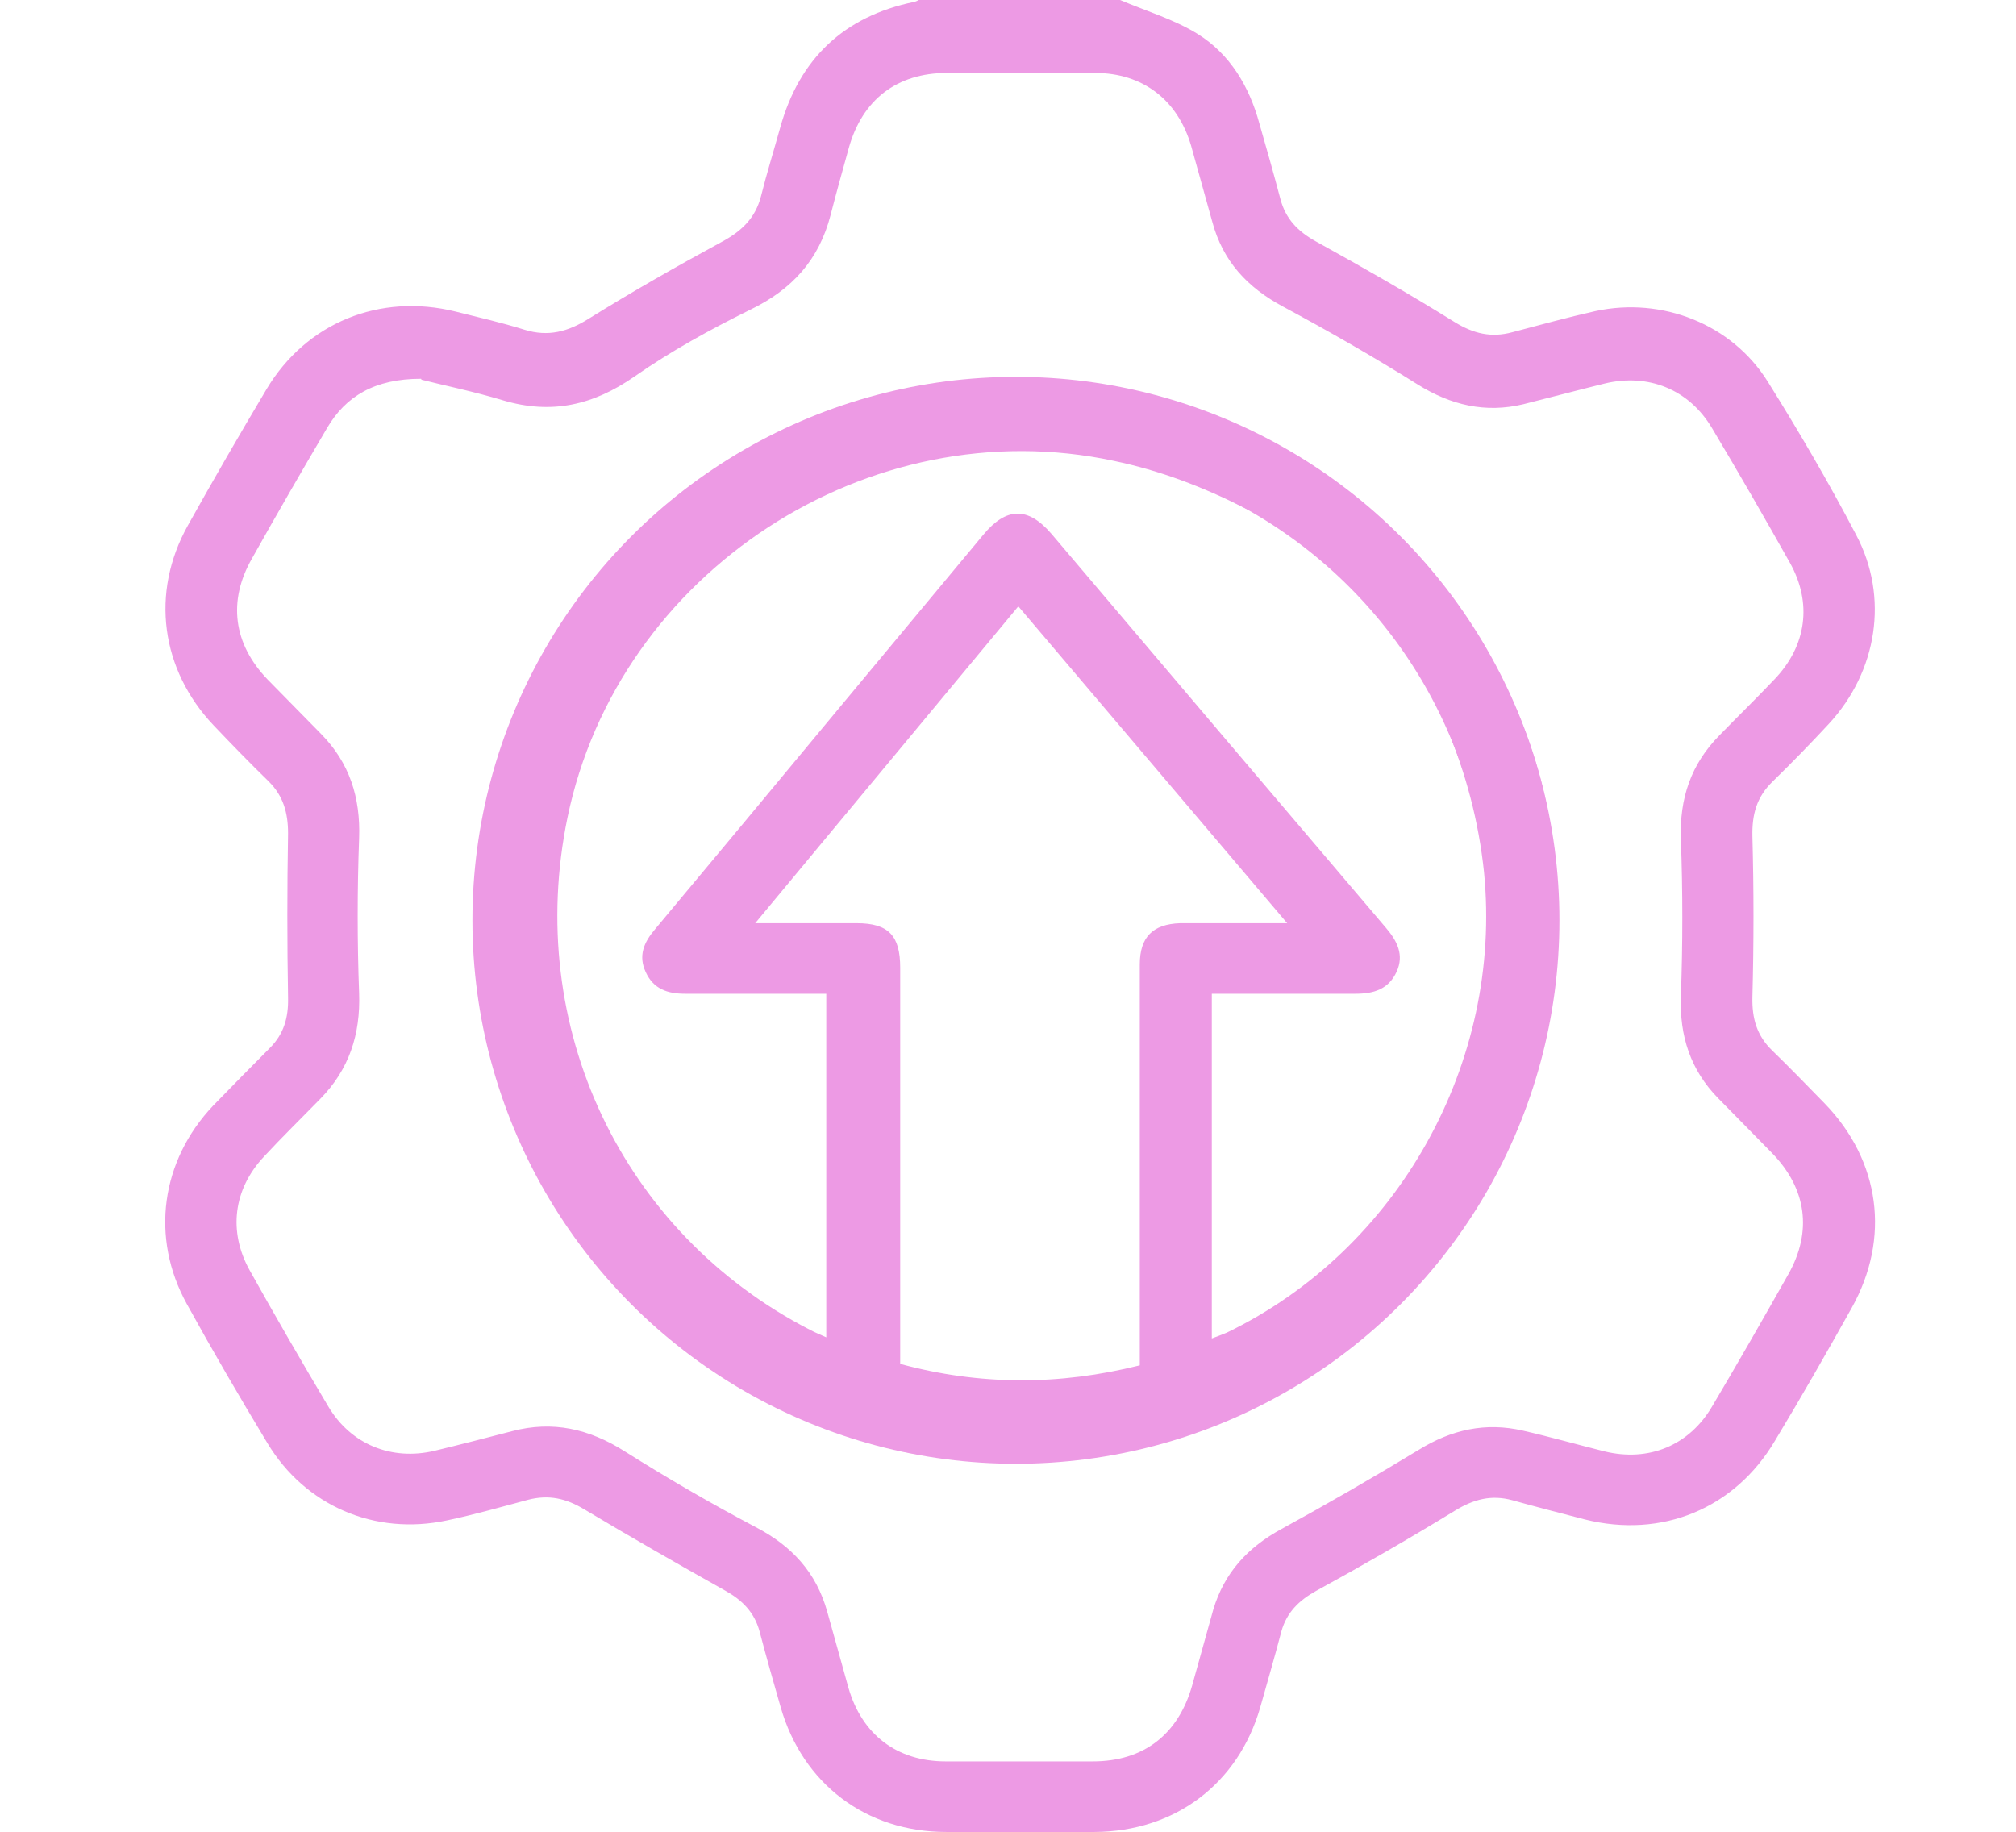
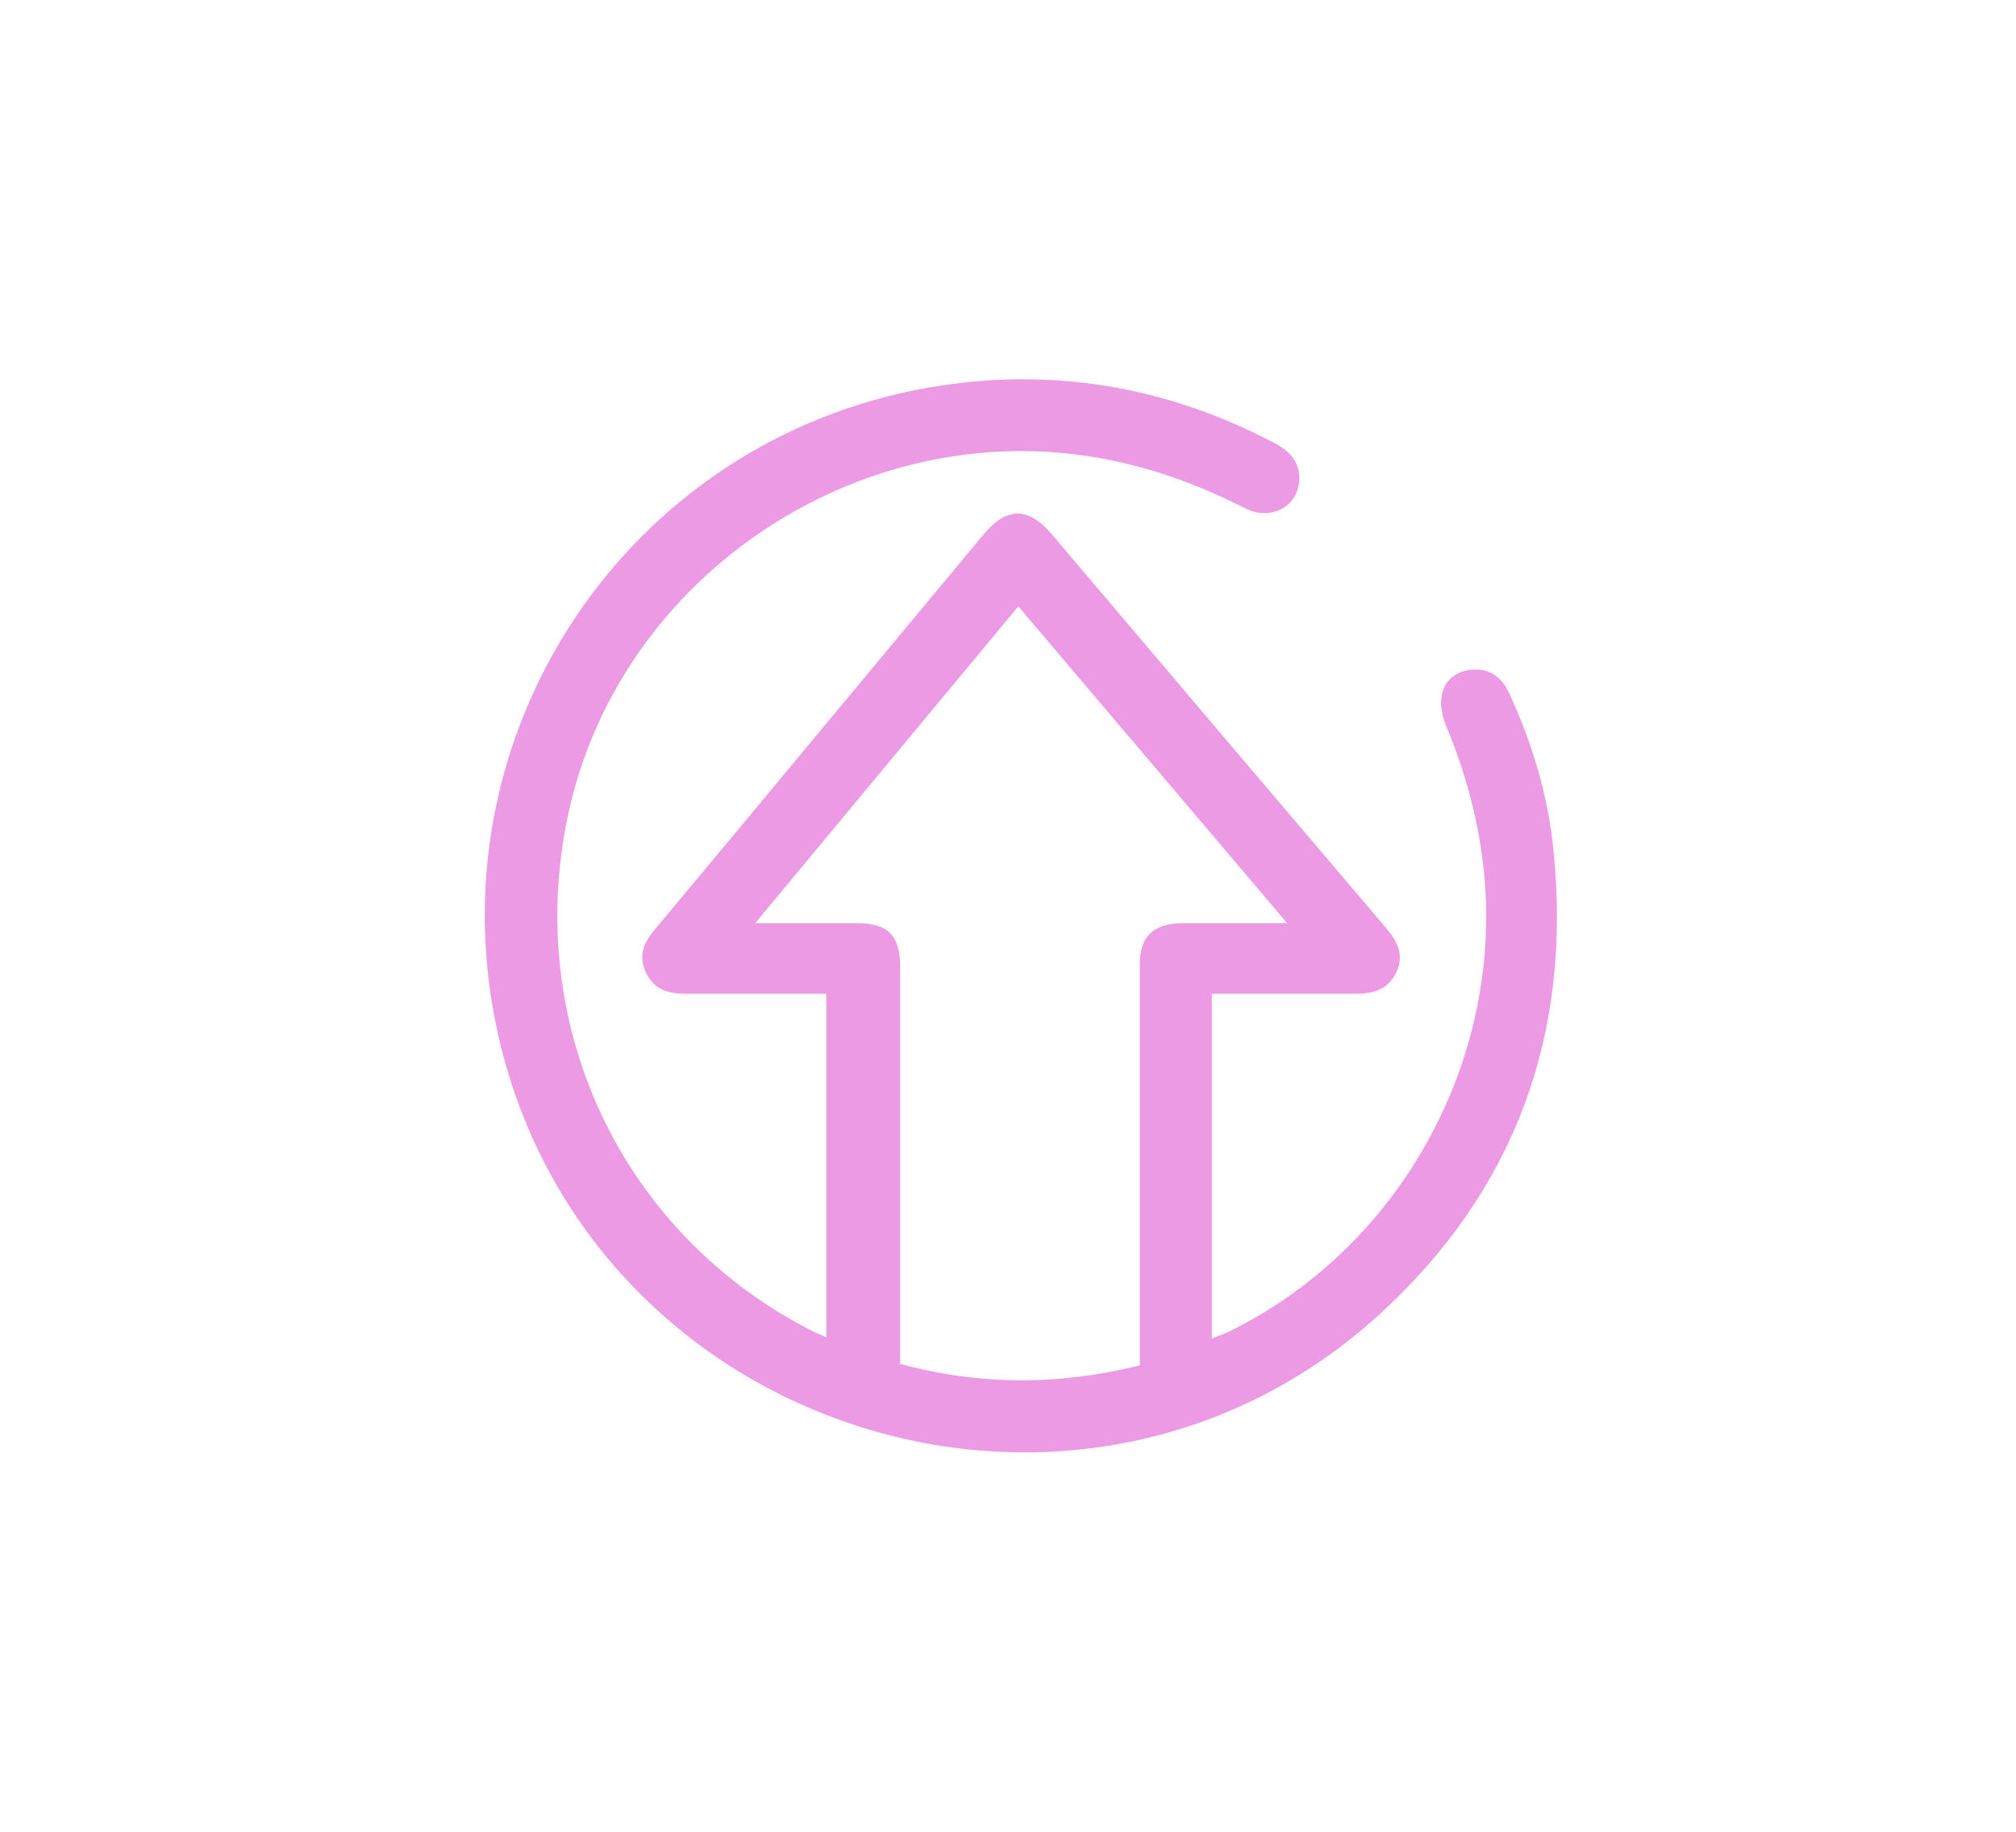
<svg xmlns="http://www.w3.org/2000/svg" id="a" viewBox="0 0 41.99 38.16">
  <g>
-     <path d="M23.33,0c.54,.23,1.12,.4,1.62,.71,.67,.42,1.07,1.09,1.28,1.86,.15,.52,.3,1.05,.44,1.58,.11,.41,.36,.67,.74,.88,.98,.54,1.94,1.09,2.89,1.68,.39,.24,.76,.33,1.2,.21,.57-.15,1.15-.31,1.73-.44,1.39-.3,2.84,.27,3.59,1.47,.65,1.04,1.27,2.1,1.84,3.19,.69,1.3,.44,2.85-.57,3.94-.38,.41-.77,.81-1.17,1.2-.33,.32-.43,.68-.42,1.14,.03,1.11,.03,2.23,0,3.35-.01,.44,.09,.8,.41,1.11,.37,.36,.74,.74,1.1,1.11,1.15,1.19,1.37,2.8,.56,4.25-.52,.93-1.05,1.86-1.6,2.77-.84,1.42-2.36,2.04-3.96,1.64-.5-.13-1.01-.26-1.51-.4-.44-.12-.81-.02-1.2,.22-.95,.58-1.92,1.14-2.89,1.67-.36,.2-.61,.45-.72,.84-.14,.53-.29,1.05-.44,1.58-.46,1.6-1.78,2.59-3.45,2.6-1.03,0-2.06,0-3.09,0-1.67,0-2.99-1-3.45-2.6-.15-.52-.3-1.05-.44-1.58-.11-.4-.36-.65-.72-.85-.98-.55-1.96-1.11-2.93-1.69-.38-.23-.74-.31-1.17-.2-.56,.15-1.12,.31-1.69,.43-1.5,.32-2.95-.3-3.74-1.61-.58-.96-1.14-1.92-1.68-2.9-.76-1.38-.54-2.98,.55-4.13,.39-.4,.78-.8,1.18-1.2,.29-.29,.39-.63,.38-1.05-.02-1.14-.02-2.28,0-3.42,0-.43-.1-.78-.4-1.08-.39-.38-.77-.77-1.15-1.17-1.1-1.16-1.32-2.76-.54-4.16,.53-.95,1.08-1.9,1.64-2.84,.83-1.39,2.36-2.01,3.94-1.62,.48,.12,.96,.23,1.44,.38,.49,.15,.9,.04,1.33-.23,.9-.56,1.83-1.09,2.77-1.6,.41-.22,.7-.49,.82-.95,.12-.48,.27-.96,.4-1.43,.4-1.44,1.33-2.32,2.79-2.62,.05-.01,.09-.04,.14-.06h4.17ZM8.77,7.89c-.96,0-1.57,.36-1.96,1.03-.53,.9-1.05,1.8-1.56,2.71-.51,.89-.39,1.78,.32,2.52,.37,.38,.75,.76,1.12,1.14,.59,.6,.82,1.32,.79,2.17-.04,1.08-.04,2.16,0,3.23,.03,.86-.21,1.59-.81,2.2-.39,.4-.79,.79-1.17,1.2-.64,.68-.75,1.56-.3,2.37,.53,.95,1.08,1.9,1.64,2.84,.47,.79,1.32,1.13,2.21,.92,.54-.13,1.08-.27,1.62-.41,.84-.22,1.6-.05,2.34,.42,.89,.56,1.8,1.09,2.73,1.58,.75,.39,1.26,.94,1.49,1.76,.15,.53,.29,1.05,.44,1.58,.28,.98,1.01,1.54,2.03,1.54,1.02,0,2.04,0,3.06,0,1.06,0,1.78-.56,2.07-1.58,.15-.53,.29-1.05,.44-1.58,.23-.77,.72-1.3,1.42-1.68,.97-.53,1.92-1.08,2.86-1.65,.68-.42,1.39-.58,2.17-.4,.57,.13,1.13,.29,1.69,.43,.93,.23,1.78-.12,2.26-.95,.54-.91,1.06-1.82,1.58-2.74,.5-.89,.38-1.78-.34-2.52-.37-.38-.75-.76-1.12-1.14-.58-.59-.81-1.3-.78-2.13,.04-1.09,.04-2.18,0-3.27-.03-.85,.21-1.56,.8-2.16,.38-.39,.77-.77,1.15-1.17,.67-.7,.79-1.59,.32-2.43-.53-.94-1.07-1.88-1.62-2.8-.48-.81-1.33-1.15-2.24-.93-.57,.14-1.13,.29-1.69,.43-.79,.19-1.51,.02-2.2-.41-.91-.57-1.85-1.11-2.8-1.62-.75-.4-1.26-.95-1.48-1.77-.15-.53-.29-1.05-.44-1.58-.28-.96-1.01-1.52-2-1.52-1.03,0-2.06,0-3.09,0-1.04,0-1.76,.56-2.04,1.56-.13,.47-.26,.93-.38,1.4-.24,.93-.8,1.55-1.67,1.97-.83,.41-1.65,.86-2.41,1.39-.86,.6-1.73,.8-2.74,.5-.63-.19-1.27-.32-1.7-.43Z" style="fill:#ed9ae4;" />
    <path d="M17.21,27.86v-7.16c-.15,0-.28,0-.41,0-.84,0-1.69,0-2.53,0-.37,0-.66-.1-.82-.45-.16-.34-.04-.62,.19-.89,1.23-1.47,2.45-2.94,3.67-4.41,1.06-1.27,2.11-2.54,3.17-3.81,.48-.58,.93-.59,1.42-.02,2.32,2.74,4.64,5.47,6.97,8.21,.23,.27,.38,.56,.22,.91-.17,.37-.48,.46-.86,.46-.86,0-1.71,0-2.57,0-.13,0-.27,0-.42,0v7.18c.11-.04,.21-.08,.31-.12,3.58-1.73,5.75-5.63,5.36-9.59-.11-1.06-.38-2.07-.79-3.05-.08-.19-.13-.44-.09-.64,.06-.32,.31-.51,.64-.53,.36-.03,.61,.16,.76,.48,.49,1.06,.82,2.16,.93,3.32,.38,3.81-.81,7.06-3.64,9.64-6.25,5.68-16.42,2.47-18.33-5.77-1.45-6.27,2.63-12.45,8.97-13.55,2.5-.43,4.89-.04,7.15,1.14,.33,.17,.58,.4,.55,.81-.04,.55-.61,.84-1.14,.56-.87-.44-1.76-.78-2.72-.98-5.1-1.09-10.32,2.31-11.38,7.43-.9,4.35,1.13,8.65,5.05,10.67,.11,.06,.22,.1,.37,.17m1.51,.54c1.66,.45,3.31,.45,4.99,.03,0-.69,0-1.36,0-2.02,0-2.11,0-4.22,0-6.33,0-.57,.27-.84,.84-.86,.17,0,.35,0,.52,0,.54,0,1.08,0,1.71,0l-5.6-6.6-5.48,6.6c.77,0,1.44,0,2.11,0,.67,0,.91,.26,.91,.93,0,2.35,0,4.69,0,7.04v1.21" style="fill:#ed9ae4;" />
  </g>
-   <circle cx="21.16" cy="19.17" r="10.57" style="fill:none; stroke:#ed9ae4; stroke-miterlimit:10; stroke-width:1.5px;" />
</svg>